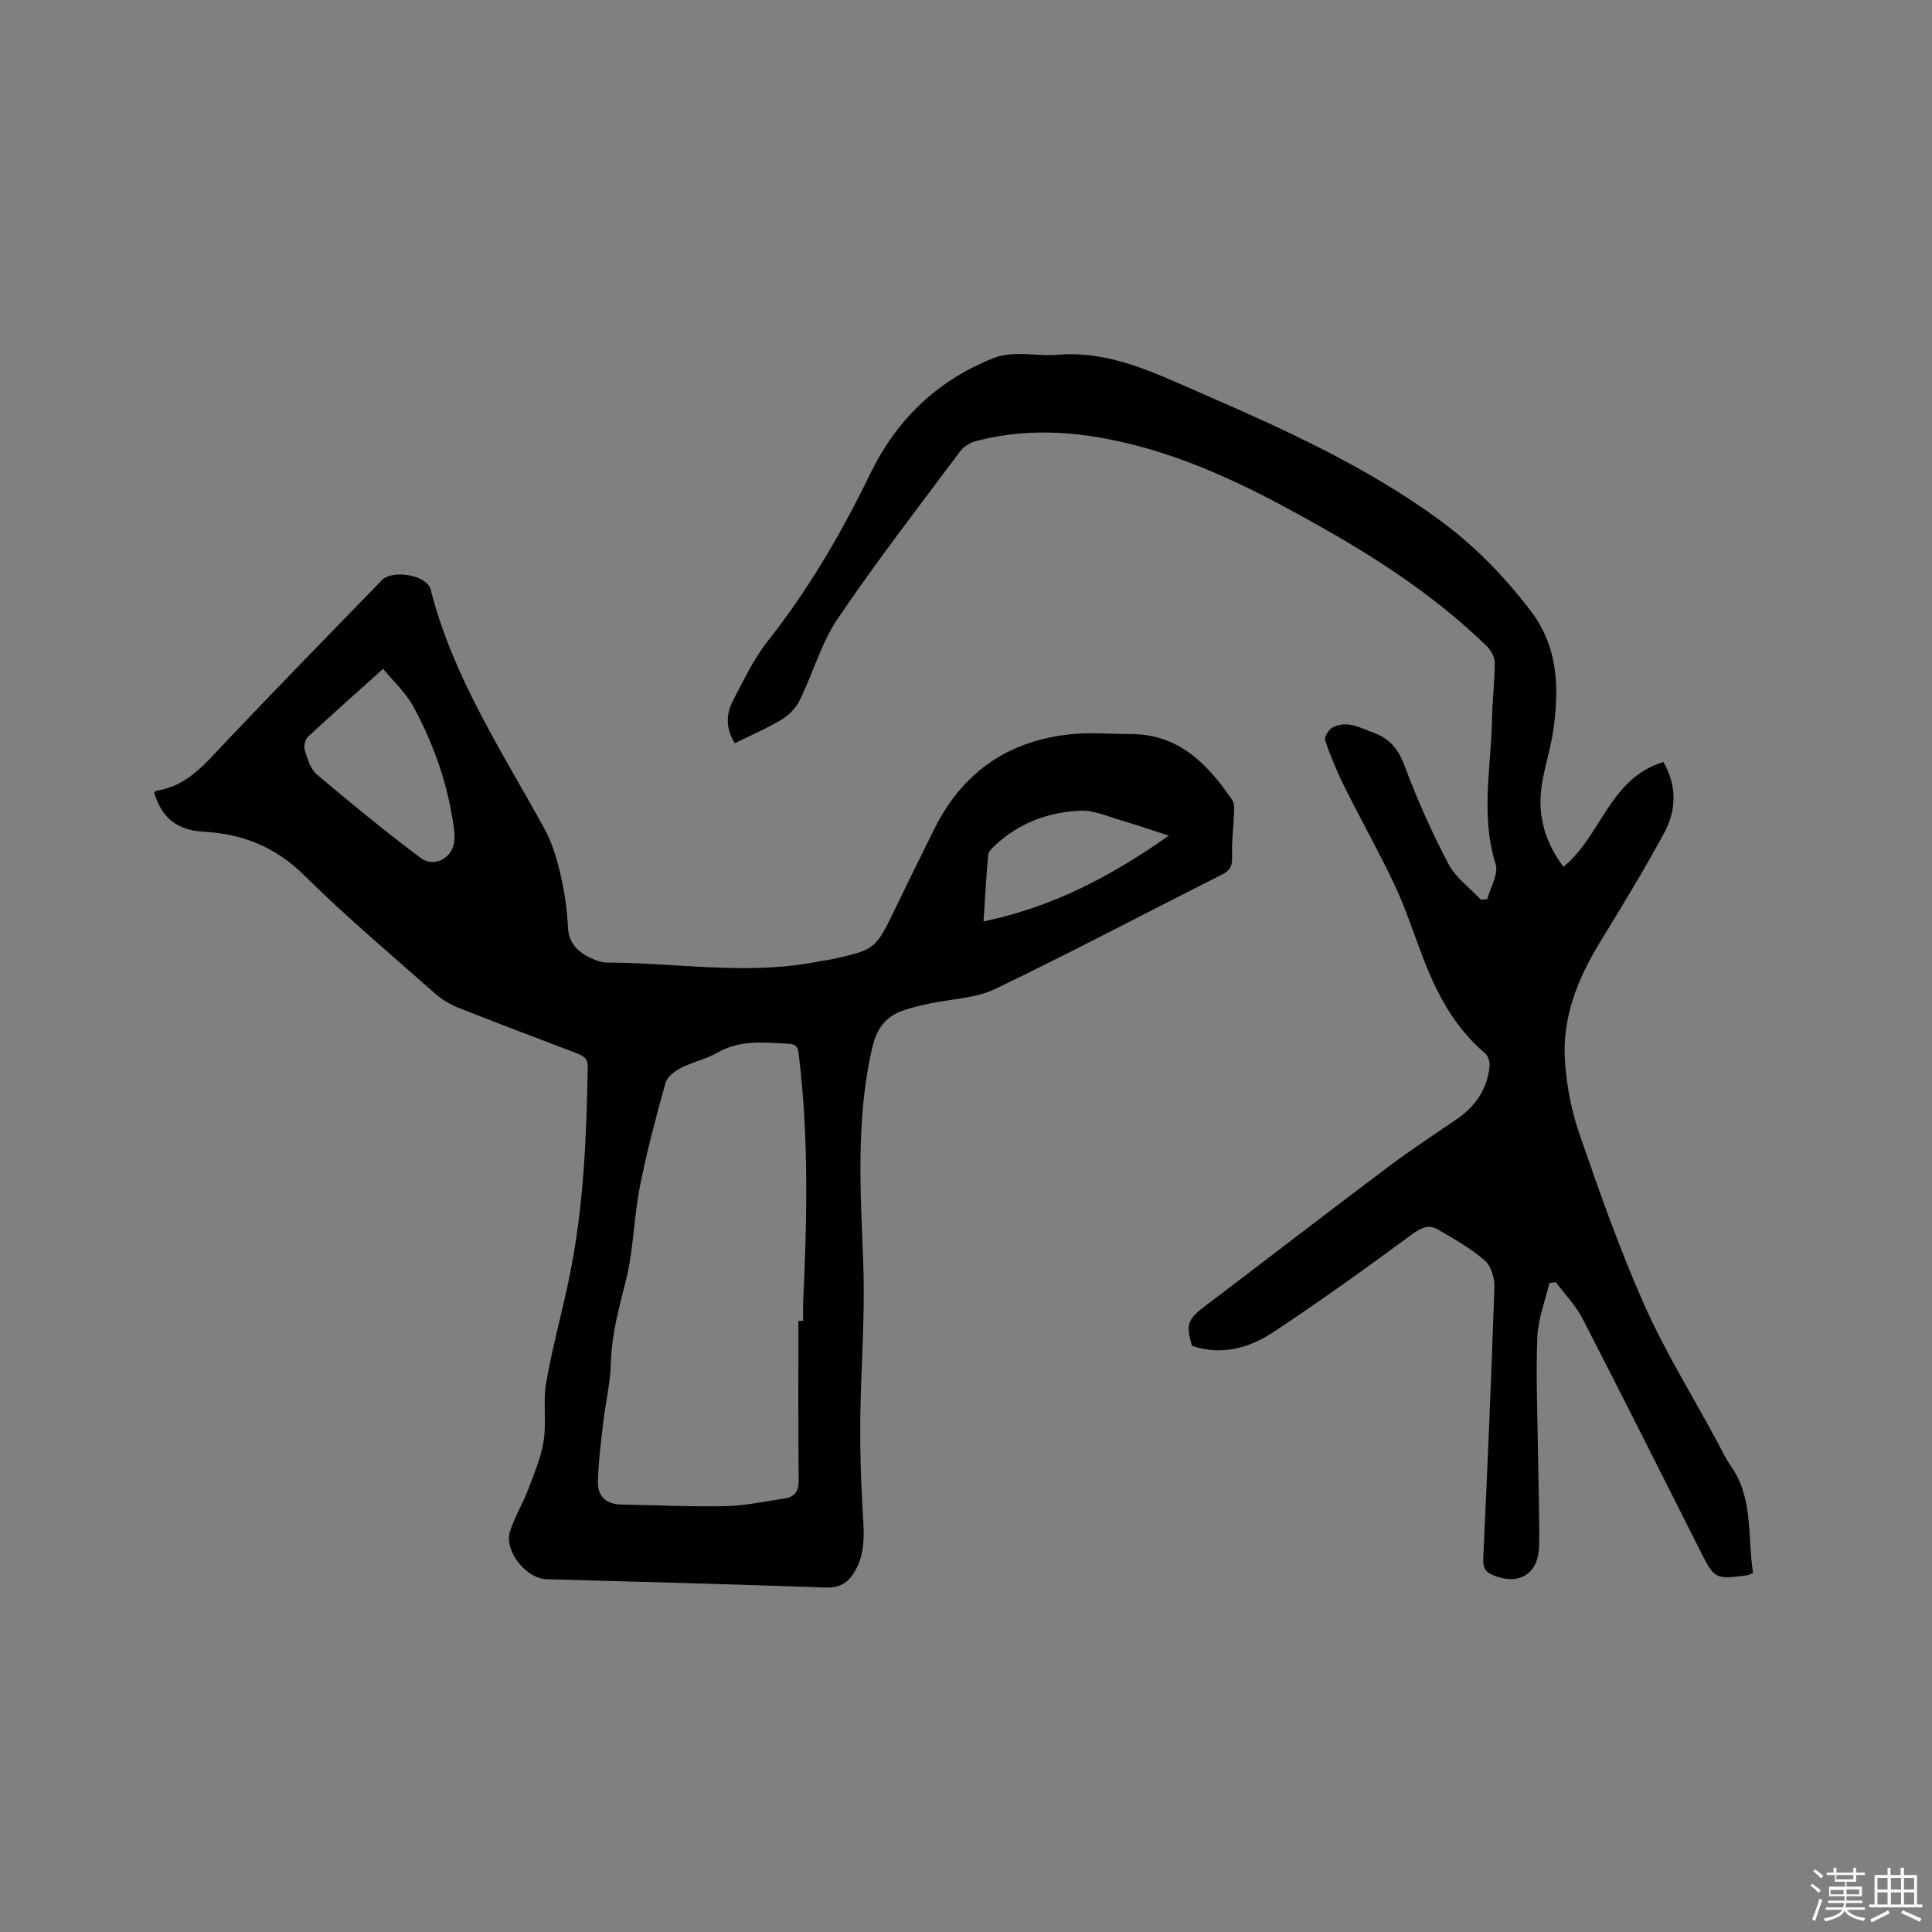
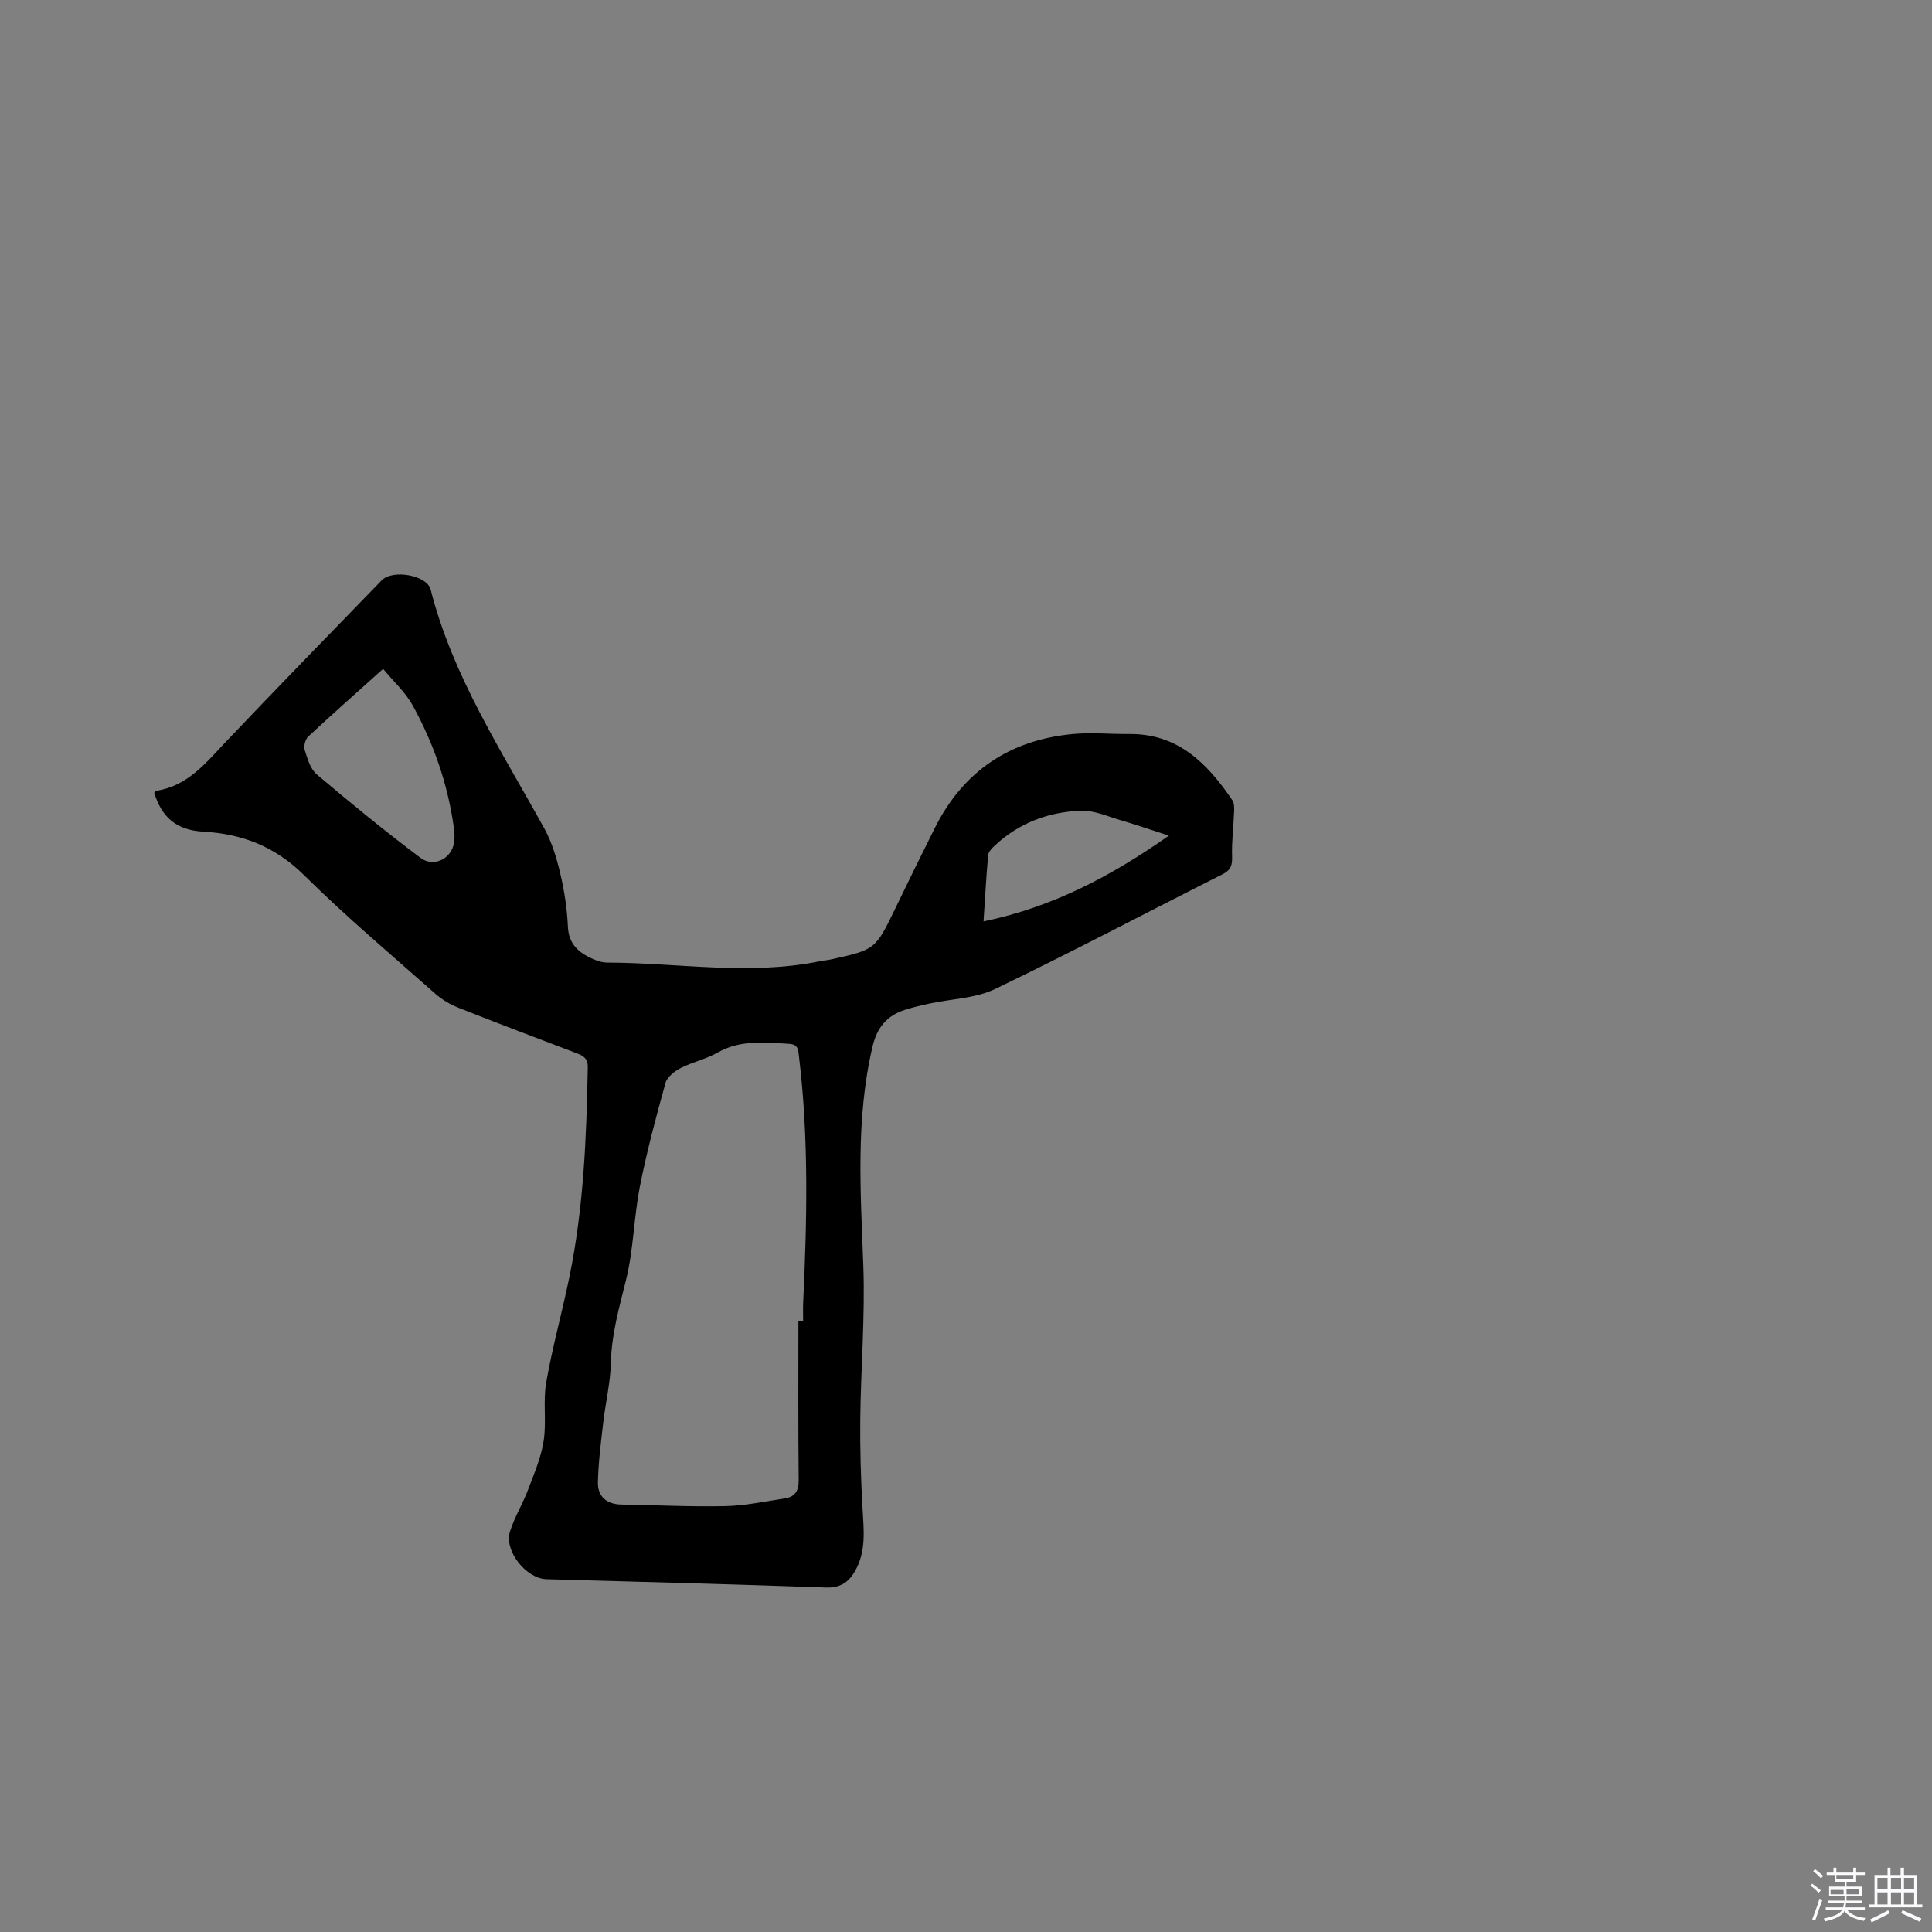
<svg xmlns="http://www.w3.org/2000/svg" enable-background="new 0 0 400 400" viewBox="0 0 400 400">
  <rect x="0" y="0" width="400" height="400" fill="#808080" stroke="none" />
  <path d="m374.8 390.4.4-.4c.7.5 1.3 1 1.8 1.4l-.5.5c-.5-.6-1.1-1.1-1.7-1.5zm1 7.3-.6-.3c.5-1.4 1.1-2.8 1.5-4.3.2.1.4.2.6.3-.5 1.3-1 2.8-1.5 4.3zm-.4-10.3.4-.4c.4.3 1 .8 1.7 1.4l-.5.5c-.4-.5-1-1-1.6-1.5zm2.5.3h1.7v-1h.6v1h3.5v-1h.6v1h1.8v.5h-1.8v1.4h-2v1h3.2v2h-3.2v.9h3.3v.5h-3.4c0 .3-.1.6-.1.9h4v.5h-3.7c.7.9 1.9 1.5 3.8 1.7-.1.2-.2.4-.3.6-2.1-.4-3.5-1.1-4-2.1-.4 1-1.8 1.7-4 2.2-.1-.2-.2-.4-.3-.6 2.1-.4 3.4-1 3.8-1.8h-3.4v-.5h3.6c.1-.3.1-.6.2-.9h-3.3v-.5h3.4c0-.3 0-.6 0-.9h-3.2v-2h3.3v-1h-2.1v-1.4h-1.7v-.5zm1.1 3.5v1h2.7c0-.3 0-.4 0-.4 0-.1 0-.2 0-.2 0-.1 0-.2 0-.3h-2.7zm1.2-3v.9h3.5v-.9zm4.7 3h-2.6v.6.4h2.6z" fill="#fbfafc" />
  <path d="m393.6 386.7h.6v1.5h2.7v6.1h1.1v.6h-11v-.6h1.1v-6.1h2.7v-1.5h.6v1.5h2.1v-1.5zm-2.7 8.8.4.6c-1.2.6-2.5 1.3-3.8 1.9-.1-.2-.2-.4-.3-.6 1.2-.6 2.5-1.2 3.7-1.9zm-2.2-6.7v2.4h2.1v-2.4zm0 3v2.5h2.1v-2.5zm2.8-3v2.4h2.1v-2.4zm0 3v2.5h2.1v-2.5zm6 6.1c-1.4-.7-2.7-1.3-3.9-1.8l.3-.6c1.5.6 2.7 1.2 3.9 1.7zm-1.2-9.1h-2.1v2.4h2.1zm-2.1 3v2.5h2.1v-2.5z" fill="#fbfafc" />
  <g fill="#010000">
    <path d="m31.93 164.13c.15-.14.28-.39.45-.41 6.5-.99 10.25-5.79 14.4-10.16 10.66-11.22 21.46-22.3 32.24-33.4 2.27-2.34 9.38-1.09 10.14 1.9 4.59 18.05 14.7 33.42 23.52 49.44 1.59 2.88 2.57 6.18 3.33 9.41.85 3.59 1.4 7.31 1.57 11 .16 3.42 2.07 5.18 4.77 6.46 1.03.49 2.22.91 3.35.92 14.68.04 29.39 2.74 44.05-.28.72-.15 1.47-.19 2.19-.35 9.32-2.04 9.31-2.05 13.47-10.67 2.67-5.53 5.37-11.04 8.12-16.53 5.89-11.78 15.5-18.24 28.53-19.48 3.88-.37 7.83.02 11.75-.01 10.11-.09 16.18 6.11 21.33 13.7.4.59.4 1.54.37 2.31-.12 3.11-.52 6.23-.42 9.33.06 1.82-.25 2.83-1.99 3.71-15.7 7.9-31.24 16.13-47.08 23.74-4.06 1.95-9.01 2.03-13.55 3.01-1.75.38-3.51.78-5.21 1.34-3.72 1.22-5.71 3.68-6.64 7.68-3.5 15-2.43 30.09-1.88 45.25.38 10.56-.51 21.16-.63 31.74-.07 6.12.12 12.26.46 18.38.25 4.57.85 9.1-1.66 13.3-1.35 2.27-3.09 3.32-5.94 3.22-19.27-.68-38.55-1.2-57.82-1.72-4.18-.11-8.83-5.84-7.56-9.88.94-2.99 2.64-5.73 3.75-8.68 1.26-3.31 2.69-6.65 3.22-10.1.61-3.95-.16-8.12.52-12.04 1.29-7.37 3.32-14.61 4.82-21.94 2.93-14.29 3.53-28.79 3.79-43.32.04-2-1.04-2.46-2.48-3.01-8.11-3.08-16.23-6.15-24.3-9.35-1.72-.68-3.42-1.69-4.81-2.92-9.13-8.08-18.48-15.95-27.14-24.52-6-5.94-12.84-8.58-20.97-9.02-5.42-.32-8.52-2.94-10.06-8.05zm133.37 109.34h.98c0-1.27-.05-2.54.01-3.81.79-16.93 1.18-33.86-.85-50.75-.17-1.4-.05-2.69-2.1-2.8-5.06-.28-10.06-.88-14.8 1.83-2.36 1.35-5.16 1.93-7.59 3.18-1.27.65-2.82 1.83-3.16 3.07-1.98 7.1-3.89 14.24-5.31 21.47-1.26 6.39-1.31 13.05-2.87 19.35-1.4 5.66-2.99 11.16-3.13 17.07-.1 4.19-1.12 8.36-1.6 12.55-.47 4.08-1 8.16-1.09 12.26-.06 2.96 1.8 4.56 4.86 4.61 7.19.12 14.39.49 21.57.33 4.09-.09 8.17-.98 12.24-1.59 2.08-.31 2.92-1.52 2.9-3.74-.12-11.01-.06-22.02-.06-33.03zm-85.98-134.99c-5.64 5.07-10.64 9.48-15.51 14.02-.61.57-.97 2-.72 2.8.56 1.78 1.17 3.91 2.49 5.03 7.02 5.94 14.14 11.77 21.49 17.29 2.57 1.93 6.03.35 6.81-2.59.32-1.19.25-2.54.07-3.79-1.25-8.91-4.16-17.3-8.48-25.14-1.5-2.75-3.97-4.98-6.15-7.62zm162.69 34.53c-3.92-1.26-6.9-2.29-9.92-3.17-2.72-.79-5.52-2.08-8.24-1.99-6.71.23-12.84 2.51-17.86 7.19-.59.55-1.33 1.29-1.4 2-.4 4.37-.63 8.76-.96 13.73 14.26-2.96 26.28-9.27 38.38-17.76z" />
-     <path d="m323.7 179.47c7.87-6.46 9.57-18.38 20.69-21.7 2.84 4.95 2.69 9.97.19 14.61-4.16 7.72-8.75 15.22-13.33 22.71-4.57 7.48-7.78 15.44-7.26 24.27.31 5.21 1.33 10.54 3.03 15.47 4.11 11.9 8.3 23.82 13.41 35.32 4.28 9.65 9.9 18.7 14.93 28.02.96 1.77 1.79 3.64 2.94 5.27 4.82 6.81 3.45 14.76 4.65 22.21-.64.27-.92.46-1.21.5-6.72.85-6.73.85-9.83-5.28-8.07-15.96-16.07-31.97-24.26-47.86-1.41-2.74-3.67-5.05-5.54-7.56-.44.06-.88.13-1.33.19-.87 3.72-2.34 7.42-2.49 11.17-.32 7.92.03 15.87.13 23.8.08 6.46.33 12.93.24 19.39-.09 5.88-4.16 8.35-9.52 6.13-1.61-.66-2.14-1.59-2.05-3.38.86-18.75 1.68-37.49 2.31-56.25.06-1.87-.69-4.41-2.01-5.55-2.91-2.52-6.36-4.46-9.72-6.41-1.9-1.1-3.5-.34-5.37 1.04-9.37 6.9-18.81 13.7-28.51 20.12-5.02 3.32-10.74 5.07-17.01 2.94-1.31-4.47-.88-5.51 2.75-8.26 12.59-9.52 25.09-19.18 37.71-28.66 4.65-3.5 9.52-6.71 14.33-9.99 3.91-2.66 6.33-6.22 6.83-10.93.09-.88-.27-2.18-.91-2.71-6.29-5.31-9.97-12.26-12.85-19.76-1.94-5.04-3.6-10.21-5.89-15.08-3.23-6.88-6.99-13.52-10.38-20.33-1.55-3.11-2.89-6.34-4.01-9.62-.23-.67.73-2.26 1.53-2.68 2.98-1.55 5.66.04 8.47 1.07 3.46 1.27 5.19 3.5 6.49 6.98 2.57 6.9 5.61 13.68 9.03 20.2 1.51 2.86 4.45 4.97 6.74 7.42.44-.05.88-.1 1.32-.15.63-2.43 2.35-5.2 1.72-7.22-3.18-10.1-.91-20.21-.74-30.3.06-3.81.56-7.62.55-11.43 0-1.16-.79-2.58-1.66-3.42-9.95-9.67-21.39-17.34-33.4-24.16-12.26-6.96-24.72-13.51-38.46-17.19-11.22-3-22.5-4.1-33.88-1.1-1.2.32-2.54 1.12-3.27 2.1-8.56 11.47-17.33 22.8-25.34 34.64-3.44 5.09-5.15 11.33-7.89 16.93-.76 1.56-2.18 3.04-3.67 3.94-3.06 1.84-6.38 3.27-9.76 4.95-1.91-3.01-1.85-6-.38-8.82 2.2-4.22 4.27-8.62 7.19-12.32 8.46-10.71 15.26-22.37 21.2-34.61 5.44-11.23 13.9-19.37 25.56-24 1.51-.6 3.24-.79 4.88-.83 2.75-.07 5.53.39 8.26.16 10.64-.92 19.84 3.58 29.12 7.62 17.39 7.57 34.7 15.33 50.11 26.62 7.23 5.3 13.4 11.65 18.84 18.79 5.7 7.48 5.9 15.87 4.7 24.54-.55 3.97-1.89 7.83-2.45 11.8-.89 6.08.75 11.62 4.53 16.64z" />
  </g>
</svg>